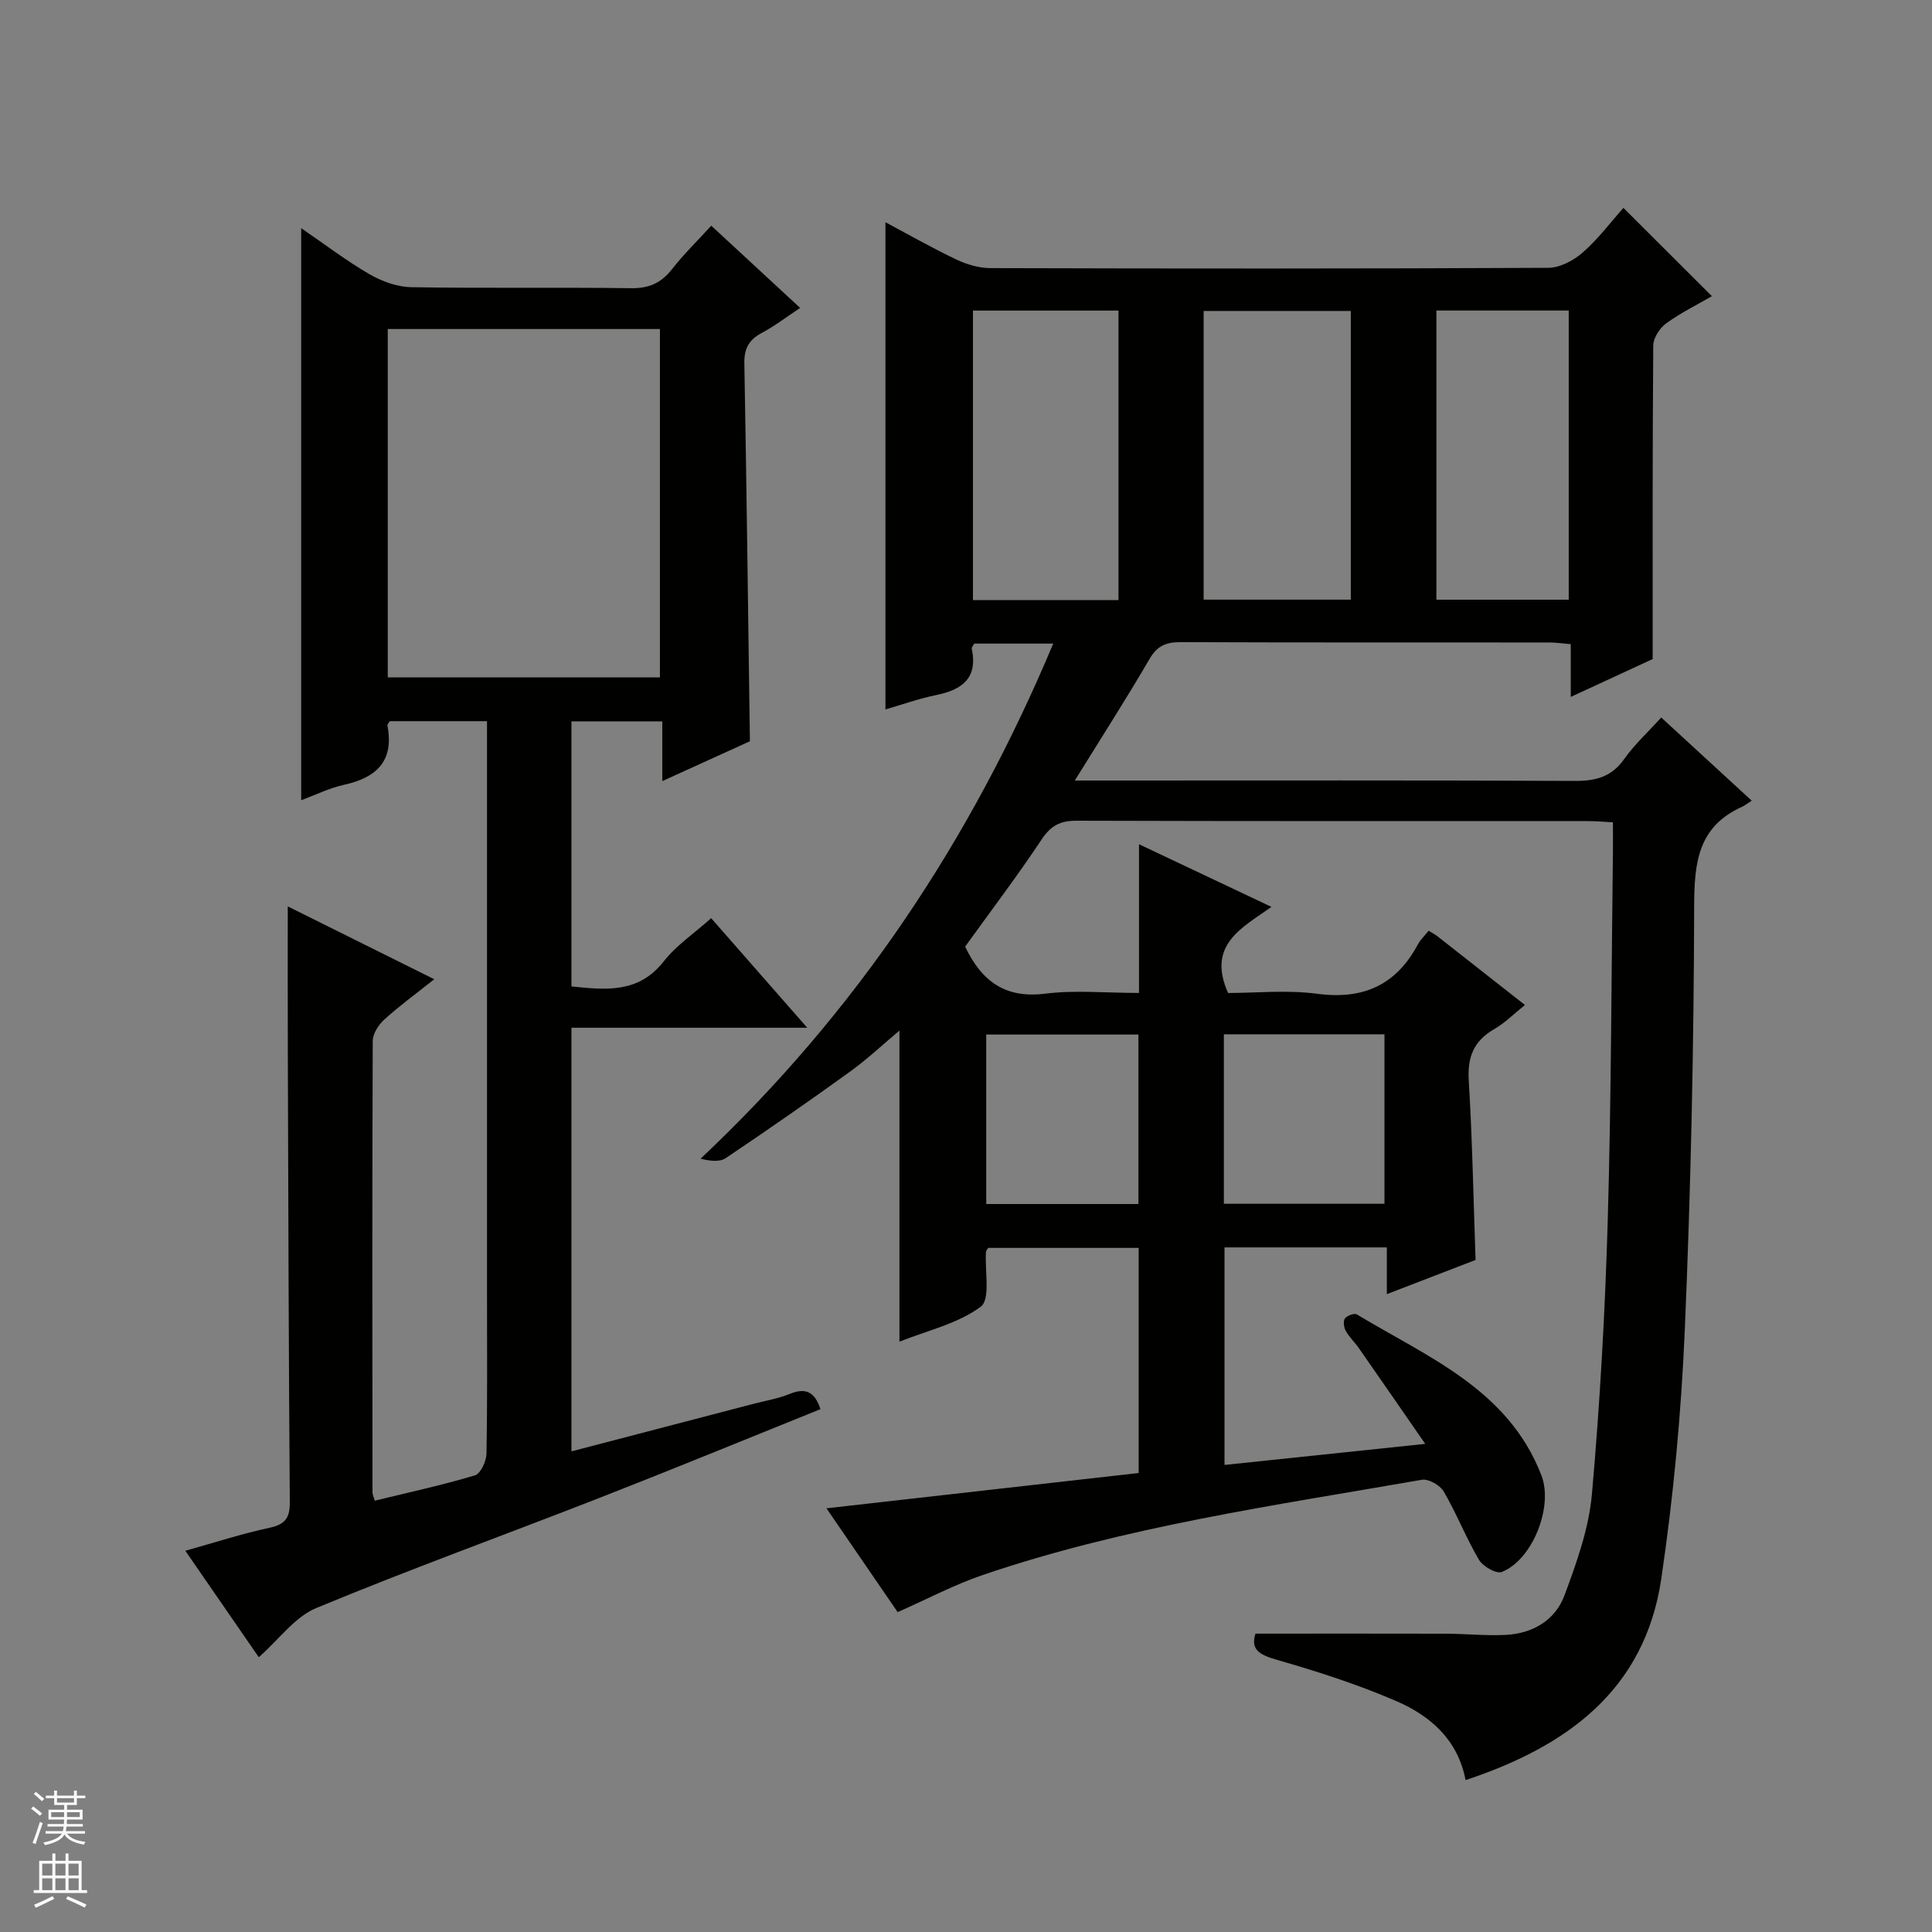
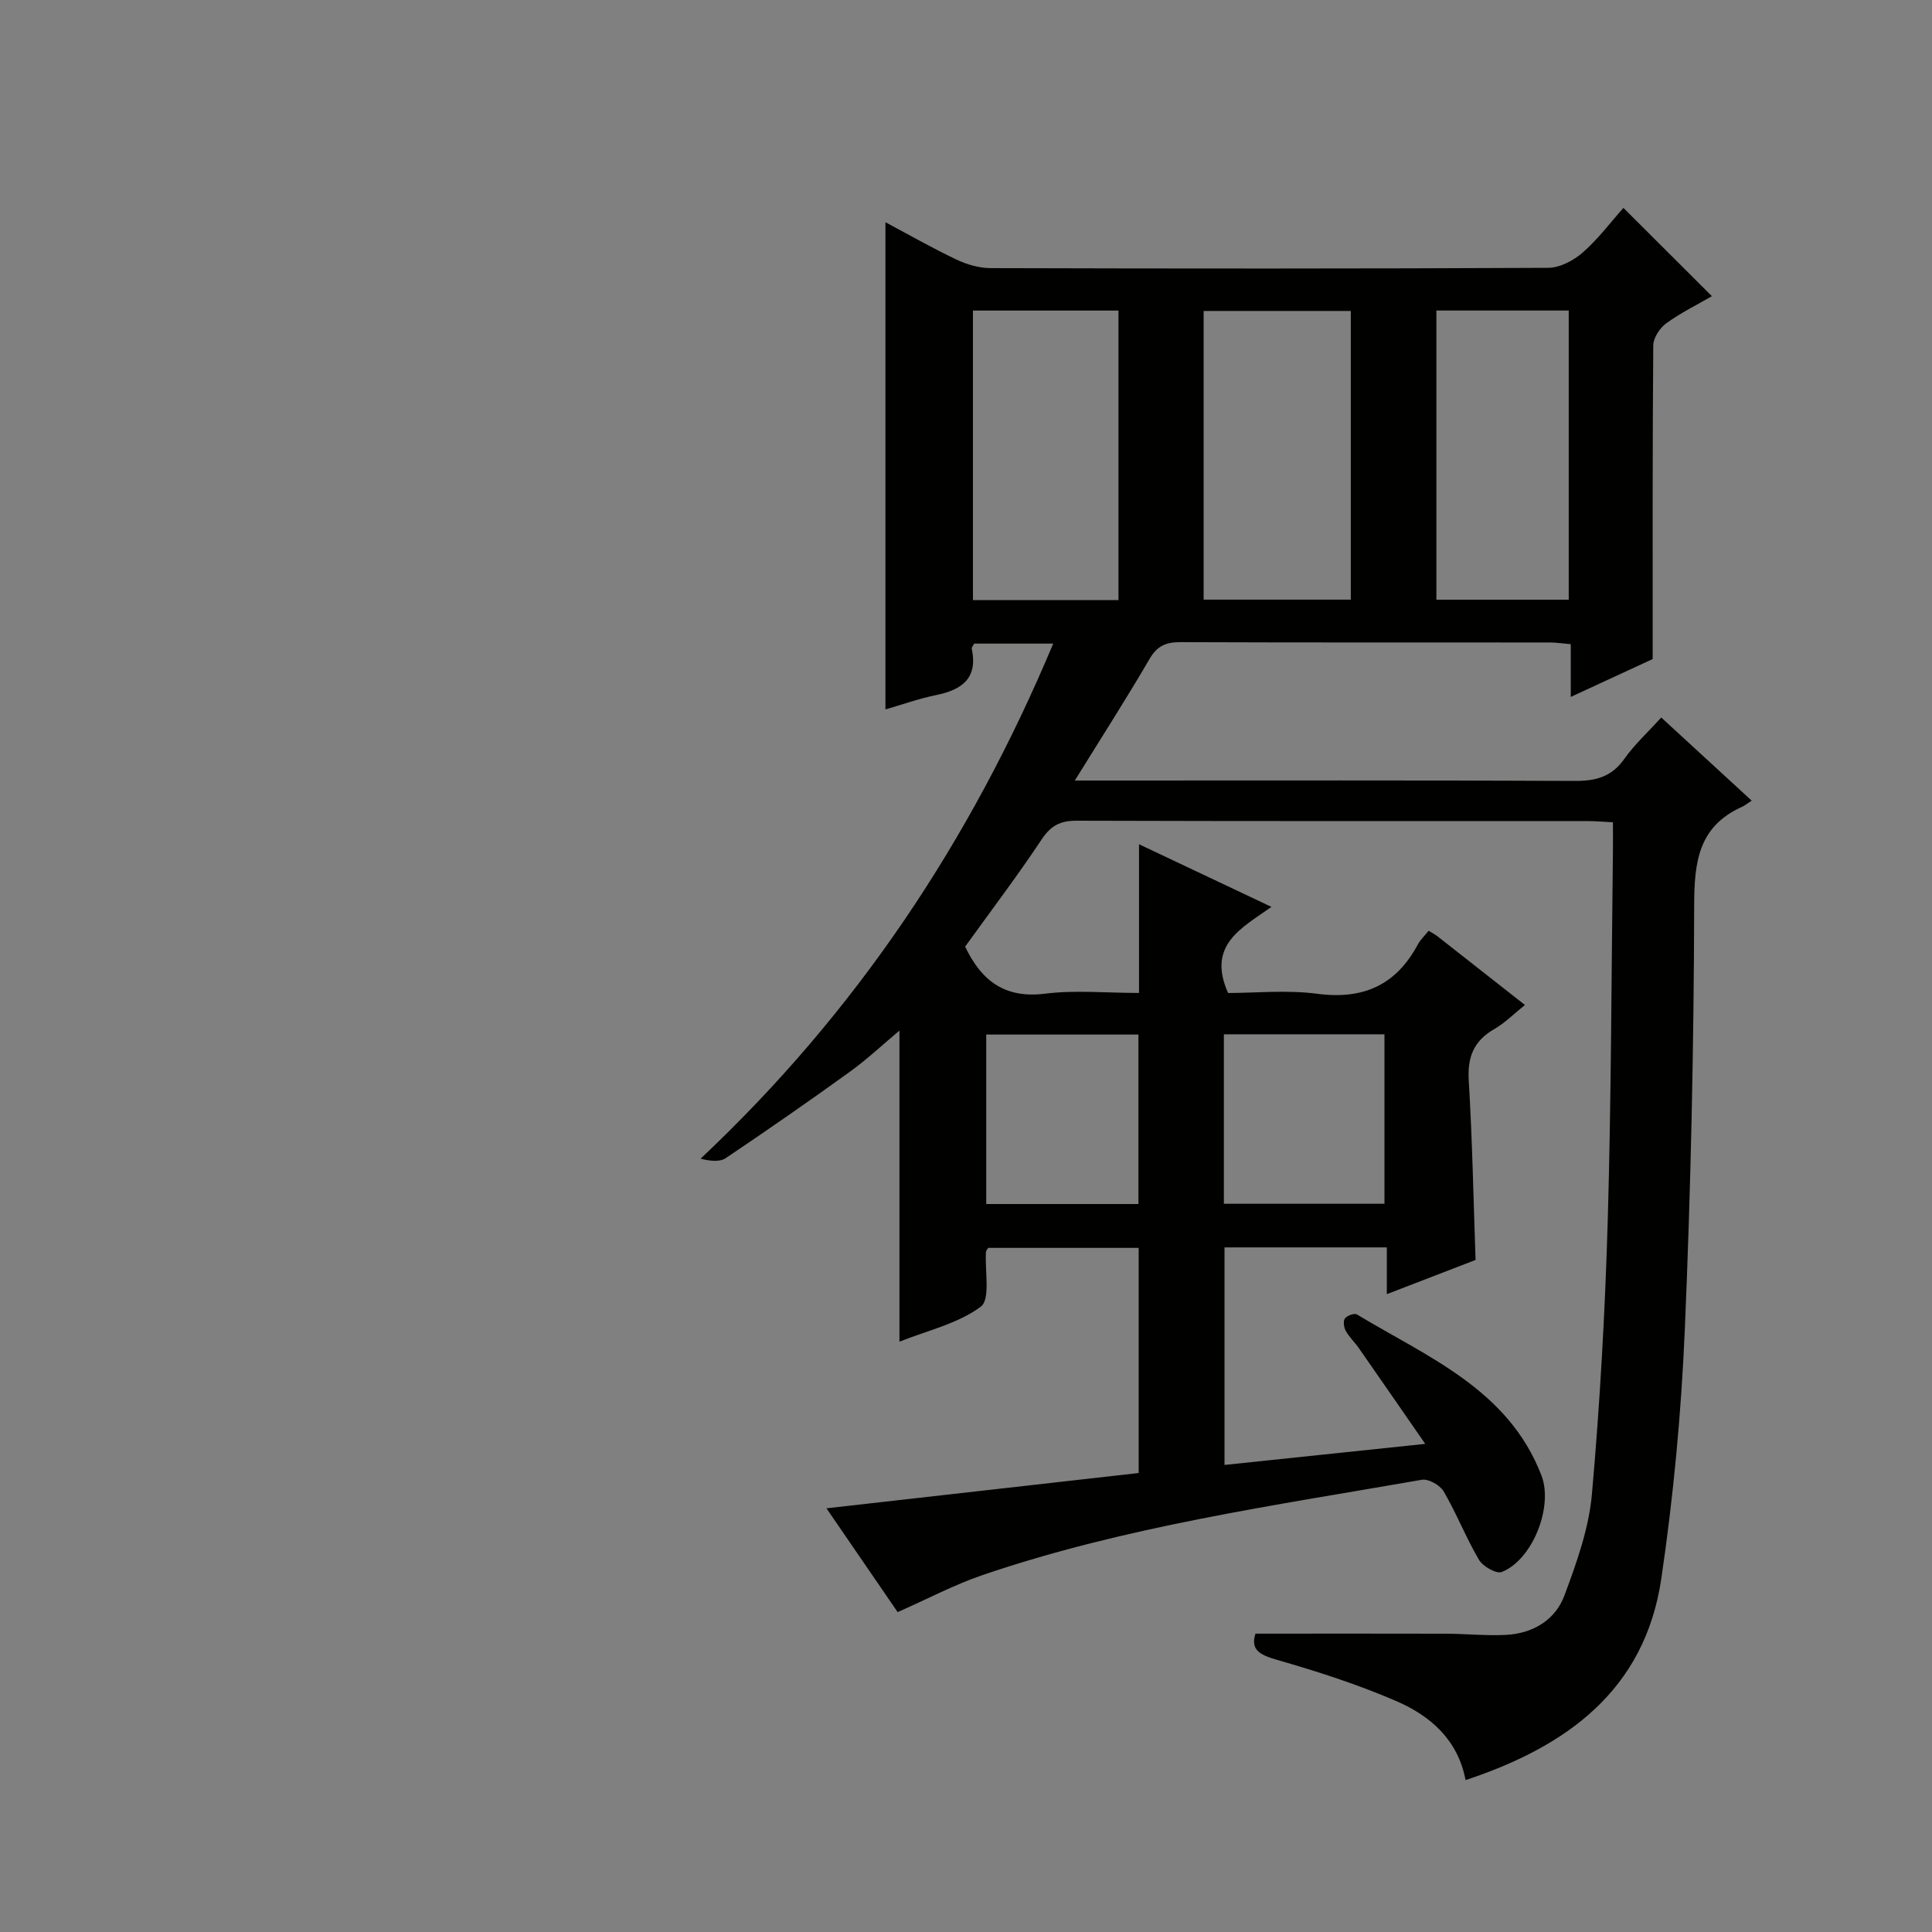
<svg xmlns="http://www.w3.org/2000/svg" enable-background="new 0 0 400 400" viewBox="0 0 400 400">
  <rect x="0" y="0" width="400" height="400" fill="#808080" stroke="none" />
  <path d="m259.93 338.23c13.47 0 26.41-.03 39.35.01 4.16.01 8.32.45 12.46.25 5.58-.28 10.25-3.03 12.17-8.19 2.52-6.77 5.05-13.85 5.68-20.96 1.67-18.87 2.73-37.82 3.28-56.76.73-25.46.75-50.95 1.07-76.43.02-1.81 0-3.63 0-5.9-1.87-.1-3.47-.25-5.07-.25-35.33-.01-70.66.03-105.99-.08-3.38-.01-5.32 1.02-7.22 3.88-5.06 7.61-10.59 14.9-15.84 22.19 3.43 7.19 8.31 10.77 16.56 9.74 6.21-.78 12.6-.15 19.44-.15 0-10.26 0-20.14 0-30.79 9.38 4.43 18.01 8.51 27.42 12.97-6.17 4.39-13.41 7.86-8.98 17.83 5.63 0 12.15-.67 18.46.16 9.54 1.26 16.33-1.8 20.84-10.23.53-.98 1.39-1.78 2.23-2.82.73.46 1.3.75 1.8 1.13 5.88 4.6 11.74 9.22 18.13 14.24-2.29 1.83-4.13 3.72-6.33 4.98-4.25 2.44-5.6 5.77-5.3 10.65.74 12.26.97 24.56 1.41 37.16-5.78 2.23-11.77 4.54-18.37 7.08 0-3.4 0-6.42 0-9.68-11.44 0-22.36 0-33.61 0v45.04c13.61-1.43 26.93-2.82 41.56-4.36-4.95-7.14-9.33-13.5-13.75-19.83-.86-1.23-1.99-2.28-2.71-3.58-.39-.7-.57-2.01-.17-2.55.44-.6 1.96-1.16 2.48-.84 14.69 8.86 31.35 15.52 38.21 33.34 2.48 6.43-1.8 17.42-8.2 19.98-1.12.45-3.92-1.14-4.73-2.51-2.69-4.57-4.63-9.57-7.3-14.15-.75-1.3-3.15-2.67-4.52-2.43-30.56 5.33-61.35 9.66-90.87 19.7-5.92 2.01-11.51 4.99-17.67 7.7-4.54-6.62-9.49-13.83-14.74-21.49 21.97-2.48 43.2-4.88 64.64-7.31 0-15.68 0-30.96 0-46.61-10.36 0-20.74 0-31.15 0-.16.27-.44.53-.46.81-.28 3.92.97 9.83-1.08 11.36-4.71 3.52-11.01 4.92-16.84 7.25 0-21.76 0-42.82 0-64.41-3.45 2.89-6.64 5.9-10.16 8.45-8.49 6.13-17.1 12.11-25.79 17.95-1.27.85-3.28.62-5.22.12 32.17-30.28 55.85-65.7 73.01-106.64-6.31 0-11.38 0-16.37 0-.24.48-.55.8-.5 1.04 1.3 6.11-1.98 8.52-7.38 9.62-3.55.72-6.99 1.96-10.49 2.97 0-33.6 0-66.97 0-100.87 4.82 2.57 9.66 5.33 14.68 7.72 2.16 1.03 4.7 1.77 7.06 1.78 38.5.11 77 .13 115.49-.06 2.43-.01 5.27-1.53 7.17-3.2 3.21-2.82 5.81-6.32 8.39-9.21 6.17 6.16 12.13 12.11 18.32 18.28-3.01 1.75-6.44 3.43-9.48 5.64-1.33.97-2.65 3.01-2.66 4.57-.17 21.29-.12 42.58-.12 64.92-4.38 2.02-10.35 4.78-16.96 7.84 0-3.91 0-7.29 0-10.92-1.75-.15-3.03-.35-4.3-.35-25.5-.02-51 .03-76.5-.07-2.97-.01-4.81.74-6.4 3.46-4.76 8.17-9.88 16.14-15.48 25.19h6.55c32.33 0 64.66-.07 96.99.08 4.33.02 7.6-.84 10.21-4.54 2.09-2.96 4.83-5.47 7.66-8.59 6.12 5.62 12.17 11.19 18.73 17.22-.94.6-1.47 1.04-2.08 1.31-9 4.09-9.81 11.44-9.83 20.41-.07 29.29-.69 58.59-1.94 87.85-.74 17.22-2.35 34.48-4.87 51.53-3.42 23.08-19.57 34.74-40.52 41.68-1.59-8.38-7.31-13.31-14.3-16.34-8.03-3.48-16.44-6.17-24.86-8.59-3.59-1.03-5.38-2.15-4.34-5.39zm-28.36-213.98c0-20.22 0-40.09 0-59.95-10.27 0-20.18 0-30.13 0v59.95zm17.63-.1h30.47c0-20.18 0-39.93 0-59.77-10.3 0-20.32 0-30.47 0zm75.59-59.86c-9.47 0-18.38 0-27.4 0v59.87h27.4c0-20.15 0-39.88 0-59.87zm-71.4 149.85v35.09h33.25c0-11.88 0-23.43 0-35.09-11.14 0-21.92 0-33.25 0zm-49.2.05v35.09h31.51c0-11.82 0-23.36 0-35.09-10.55 0-20.8 0-31.51 0z" fill="#010100" />
-   <path d="m77.59 310.7c6.97-1.7 13.94-3.21 20.75-5.25 1.17-.35 2.35-2.92 2.38-4.49.2-10.99.11-21.99.11-32.99 0-37.49 0-74.97 0-112.46 0-1.96 0-3.93 0-6.2-7.01 0-13.58 0-20.12 0-.21.35-.55.66-.5.89 1.43 7.39-2.27 10.81-9.04 12.3-3.02.67-5.88 2.09-8.81 3.18 0-39.56 0-78.71 0-118.44 4.85 3.32 9.31 6.73 14.13 9.53 2.57 1.49 5.75 2.64 8.68 2.69 15.16.26 30.32 0 45.48.21 3.73.05 6.25-1.09 8.5-3.96 2.44-3.12 5.3-5.9 8.11-8.98 6.12 5.66 11.97 11.07 18.4 17.02-2.85 1.89-5.28 3.76-7.95 5.18-2.67 1.43-3.66 3.25-3.6 6.33.47 25.93.78 51.87 1.15 78.21-5.61 2.55-11.6 5.27-18.14 8.25 0-4.48 0-8.25 0-12.37-6.39 0-12.45 0-18.81 0v54.88c7.15.73 13.88 1.47 19.1-5.18 2.61-3.32 6.3-5.8 9.83-8.95 6.59 7.51 12.89 14.7 19.89 22.68-16.81 0-32.66 0-48.82 0v87.71c12.62-3.3 25.1-6.55 37.57-9.81 2.57-.67 5.23-1.11 7.67-2.1 3.16-1.28 5.1-.53 6.32 3.17-15.1 6.08-30.22 12.3-45.44 18.25-19.64 7.68-39.48 14.85-58.96 22.93-4.43 1.84-7.69 6.48-11.89 10.18-4.78-6.93-9.73-14.1-15.21-22.04 6.15-1.72 11.73-3.54 17.43-4.76 3.26-.7 4.23-2.04 4.2-5.32-.23-30.98-.31-61.97-.41-92.95-.03-9.93-.01-19.85-.01-30.38 9.86 4.91 19.71 9.8 30.33 15.08-3.79 3.01-7.22 5.51-10.35 8.35-1.19 1.08-2.38 2.92-2.39 4.42-.12 31.16-.08 62.31-.05 93.47 0 .48.25.94.47 1.72zm2.69-242.58v72.13h56.35c0-24.21 0-48.11 0-72.13-18.84 0-37.32 0-56.35 0z" fill="#010100" />
  <g fill="#fafafc">
-     <path d="m6.45 374.46.42-.45c.65.47 1.27.95 1.85 1.44l-.45.49c-.66-.56-1.26-1.06-1.83-1.48m.93 7.33-.63-.26c.55-1.36 1.05-2.8 1.52-4.33.19.1.38.19.59.27-.46 1.29-.95 2.73-1.48 4.32m-.38-10.38.44-.42c.43.34 1.01.82 1.74 1.44l-.49.49c-.53-.51-1.09-1.01-1.69-1.51m2.5.35h1.72v-1.04h.59v1.04h3.52v-1.04h.59v1.04h1.75v.53h-1.75v1.42h-2.03v.97h3.22v2.03h-3.24c0 .35-.01.66-.03.93h3.32v.53h-3.37c-.03.27-.08.58-.15.94h3.96v.53h-3.71c.67.92 1.93 1.48 3.79 1.68-.13.24-.23.44-.29.59-2.13-.38-3.48-1.08-4.04-2.12-.43.97-1.77 1.72-4.03 2.23-.09-.19-.2-.37-.33-.55 2.1-.42 3.37-1.03 3.81-1.83h-3.36v-.53h3.58c.08-.29.13-.61.16-.94h-3.33v-.53h3.39c.02-.27.04-.58.04-.93h-3.23v-2.03h3.25v-.97h-2.07v-1.42h-1.73zm1.12 3.44v1h2.65c.01-.3.02-.44.01-.4v-.25-.35zm1.19-2h3.52v-.91h-3.52zm4.71 2h-2.63v.59c0 .15-.01.28-.01.4h2.64z" />
-     <path d="m13.55 383.74h.63v1.52h2.72v6.07h1.13v.6h-11.05v-.6h1.13v-6.07h2.73v-1.52h.63v1.52h2.1v-1.52zm-2.68 8.83.38.56c-1.24.63-2.53 1.25-3.85 1.85-.1-.21-.21-.42-.34-.63 1.36-.55 2.63-1.15 3.81-1.78m-2.13-4.27h2.1v-2.45h-2.1zm0 3.04h2.1v-2.46h-2.1zm2.72-3.04h2.1v-2.45h-2.1zm0 3.04h2.1v-2.46h-2.1zm6.07 3.6c-1.41-.71-2.7-1.3-3.86-1.78l.35-.56c1.45.62 2.75 1.19 3.88 1.72zm-1.25-9.09h-2.1v2.45h2.1zm-2.09 5.49h2.1v-2.46h-2.1z" />
-   </g>
+     </g>
</svg>